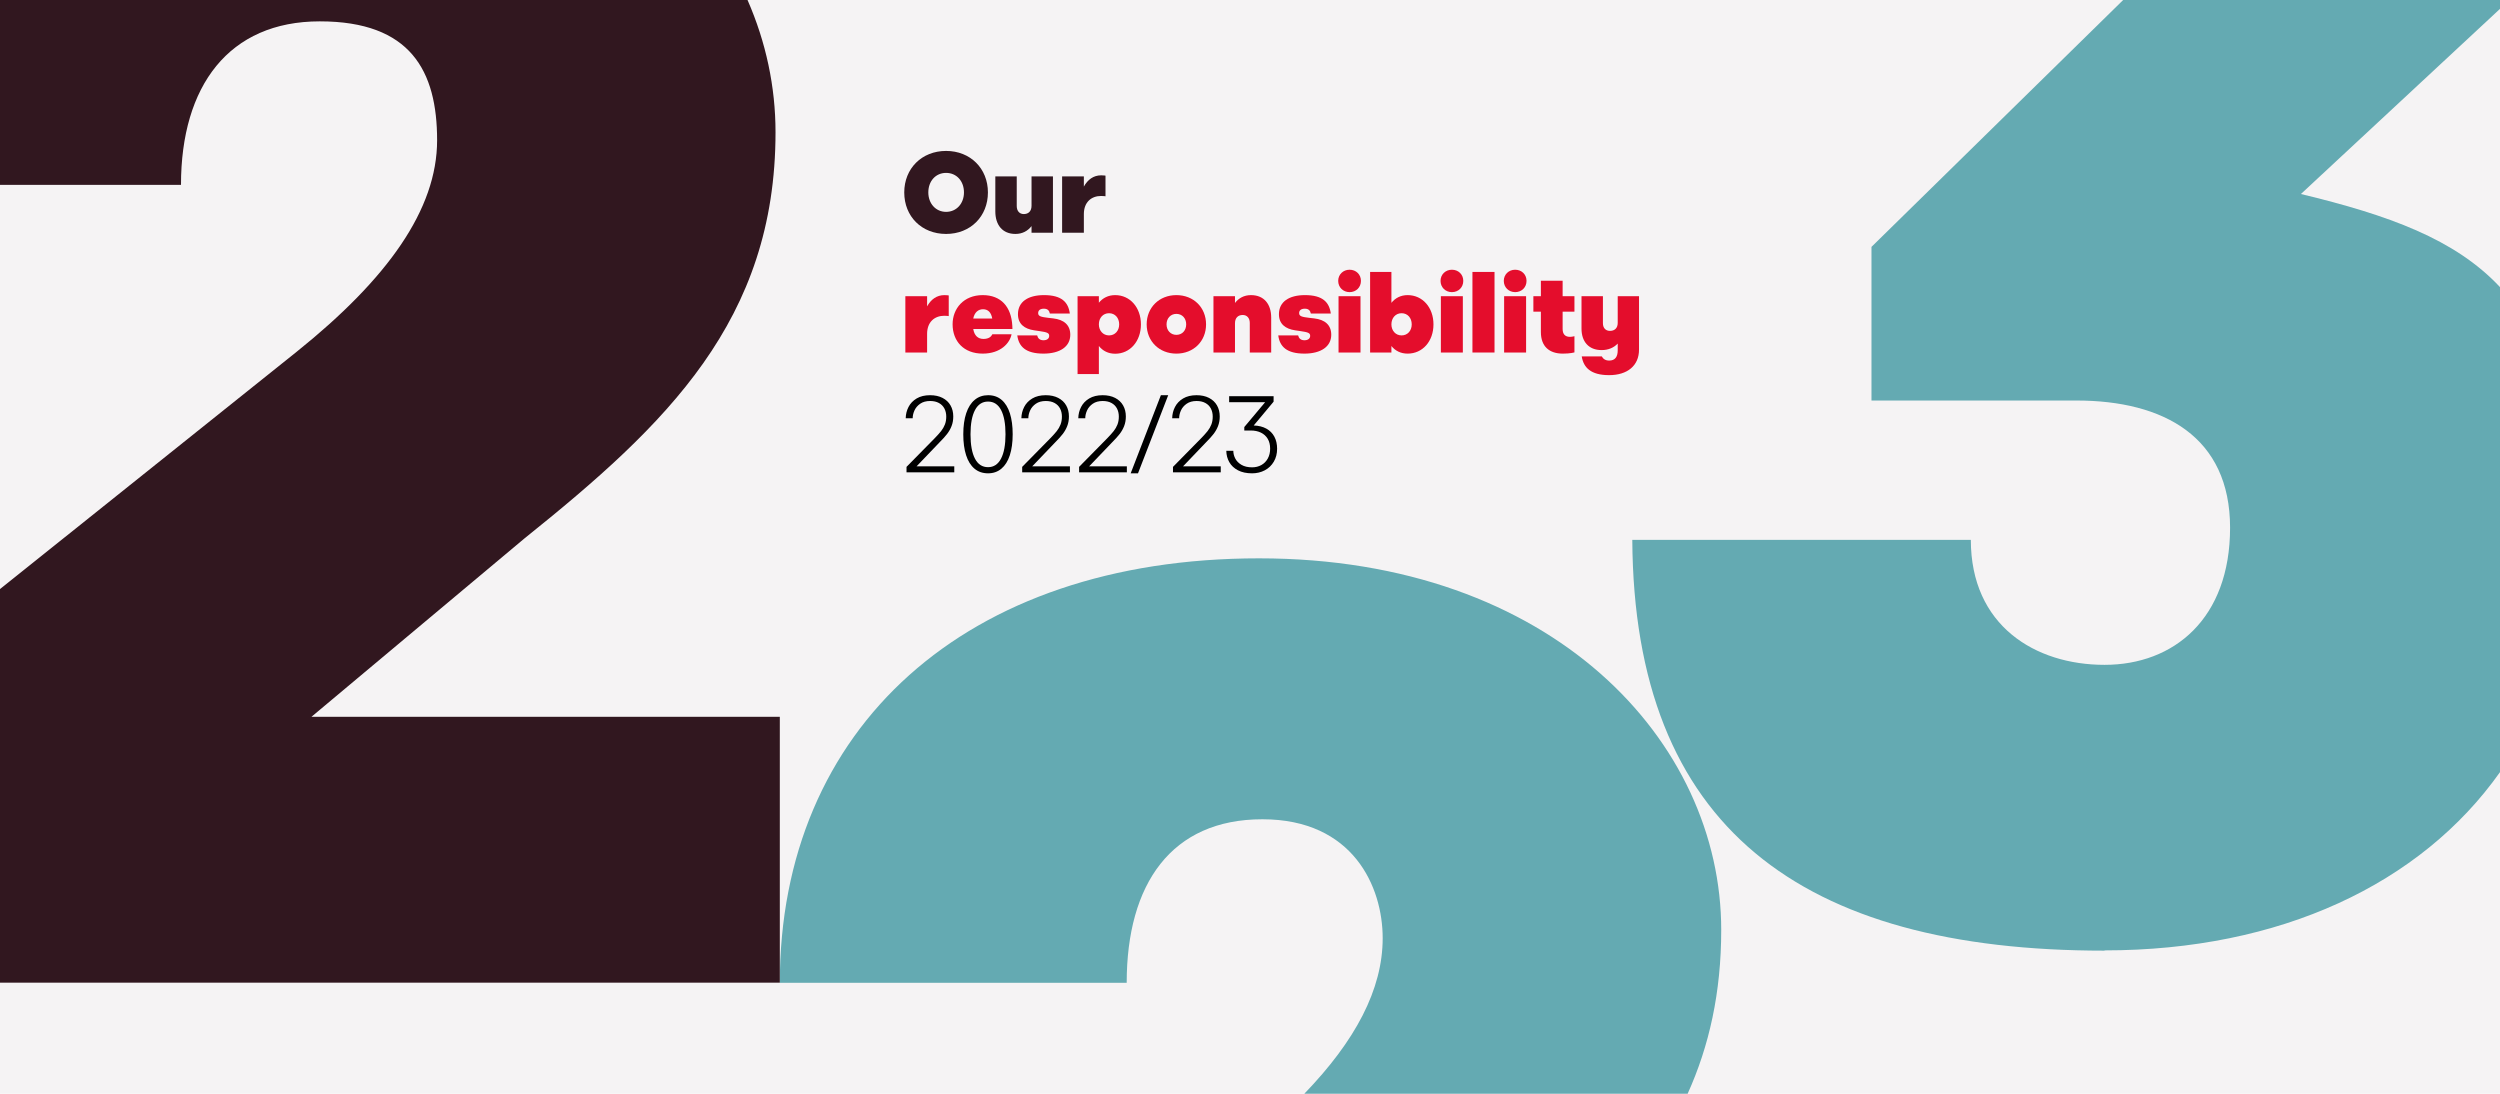
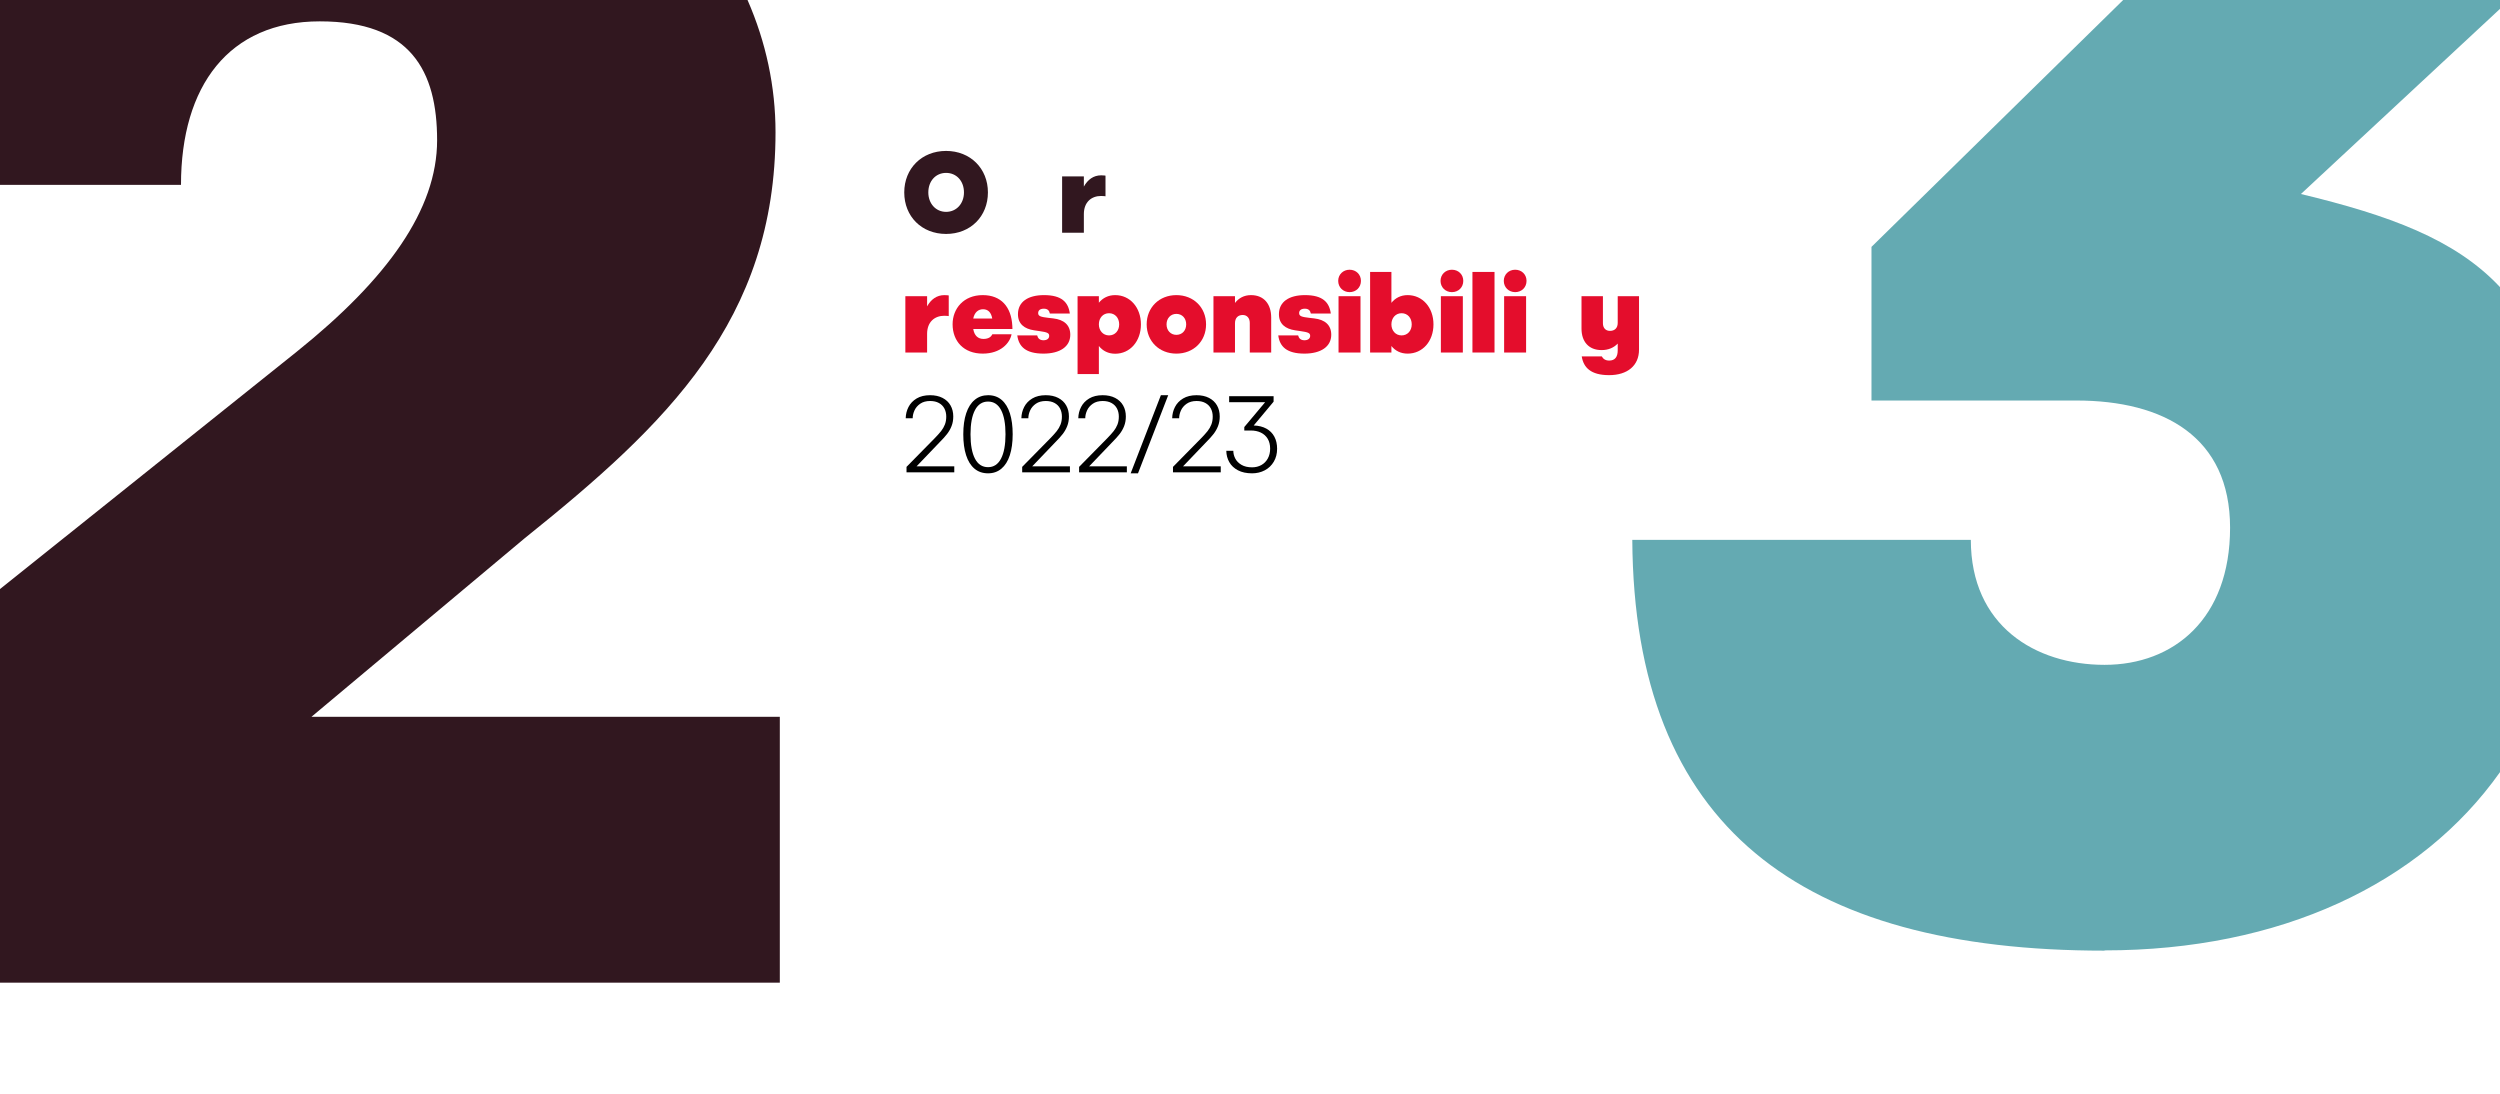
<svg xmlns="http://www.w3.org/2000/svg" id="uuid-b4cea8f4-2a0a-44bc-8fea-0a5b1796d8ce" data-name="Ebene 1" viewBox="0 0 1920 840">
  <defs>
    <style>
      .uuid-6b9f68dc-0cf5-4fd7-867b-00e24041f23b {
        fill: #31171f;
      }

      .uuid-7c05c5ad-016f-42b7-9fc4-14d61437a3bc {
        fill: #e40d2c;
      }

      .uuid-03943c46-f7d7-4b65-b6a3-653cb53f4a66 {
        fill: #f5f3f4;
      }

      .uuid-3ab2823d-b293-4d84-a350-a36ce3ea4c5f {
        fill: #64aab2;
      }
    </style>
  </defs>
-   <rect class="uuid-03943c46-f7d7-4b65-b6a3-653cb53f4a66" width="1920" height="840" />
  <g>
-     <path class="uuid-3ab2823d-b293-4d84-a350-a36ce3ea4c5f" d="m1321.9,714.2c0,48.2-9.3,89.3-25.8,125.8h-294.4c39.2-40.6,60.2-80.1,60.2-119.5s-22.6-91.3-92.4-91.3-104.2,49.5-104.2,125.6h-266.4c0-195.3,142.2-326,368-326s355,140.8,355,285.4h0Z" />
    <path class="uuid-6b9f68dc-0cf5-4fd7-867b-00e24041f23b" d="m598.9,550.5v204.2H0v-302.3l227.9-182.3c69.7-55.9,107.8-109.2,107.8-162.4s-20.3-91.3-90.1-91.3-106.6,49.5-106.6,125.6H0V0h574.1c14.2,32.4,21.5,66.8,21.5,101.5,0,144.6-83.7,224.5-192.8,312l-163.6,137h359.7Z" />
    <path class="uuid-3ab2823d-b293-4d84-a350-a36ce3ea4c5f" d="m1920,6.8l-152.9,142.2c67.2,16.2,118.3,34.5,152.9,71.5v372.5c-60.8,86-168.9,136.9-303.7,136.9v.2c-233.3,0-361.4-94.8-362.7-315.5h260c0,65.9,49.4,96,102.7,96s96.4-35.5,96.4-105.3-50.9-97.7-118.1-97.7h-157.3v-118L1630.6,0h289.4v6.8Z" />
  </g>
  <g>
    <path class="uuid-6b9f68dc-0cf5-4fd7-867b-00e24041f23b" d="m694.463,147.788c0-18.396,13.48-31.876,32.131-31.876s32.131,13.479,32.131,31.876-13.395,31.877-32.131,31.877-32.131-13.395-32.131-31.877Zm32.131,14.921c8.055,0,13.734-6.442,13.734-14.921,0-8.731-5.68-15.005-13.734-15.005-7.969,0-13.648,6.273-13.648,15.005,0,8.479,5.68,14.921,13.648,14.921Z" />
-     <path class="uuid-6b9f68dc-0cf5-4fd7-867b-00e24041f23b" d="m764.408,162.37v-26.874h16.447v22.72c0,3.815,2.119,6.189,5.426,6.189,3.561,0,5.935-2.204,5.935-6.358v-22.551h16.447v43.236h-16.447v-5.087c-2.883,3.73-7.036,6.02-12.378,6.02-10.004,0-15.43-6.952-15.43-17.295Z" />
    <path class="uuid-6b9f68dc-0cf5-4fd7-867b-00e24041f23b" d="m815.702,135.496h16.701v7.799c2.967-5.341,7.375-8.647,13.31-8.647,2.204,0,3.222.255,3.307.255v15.854c-.085,0-1.188-.255-3.392-.255-7.46,0-13.225,4.748-13.225,13.904v14.327h-16.701v-43.236Z" />
    <path class="uuid-7c05c5ad-016f-42b7-9fc4-14d61437a3bc" d="m695.312,227.496h16.701v7.799c2.967-5.341,7.375-8.647,13.31-8.647,2.204,0,3.222.255,3.307.255v15.854c-.085,0-1.188-.255-3.392-.255-7.46,0-13.225,4.748-13.225,13.904v14.327h-16.701v-43.236Z" />
    <path class="uuid-7c05c5ad-016f-42b7-9fc4-14d61437a3bc" d="m731.598,249.029c0-11.954,8.393-22.382,23.145-22.382,14.073,0,21.957,8.987,22.72,23.653,0,.763.085,1.526.085,2.374h-30.096c.848,5.087,3.646,7.63,7.884,7.63s6.02-1.95,6.782-3.561h14.752c-1.271,6.697-8.309,14.836-22.127,14.836-14.582,0-23.145-9.495-23.145-22.551Zm30.436-4.408c-.764-4.493-3.053-7.122-7.037-7.122-3.561,0-6.527,2.205-7.545,7.122h14.582Z" />
    <path class="uuid-7c05c5ad-016f-42b7-9fc4-14d61437a3bc" d="m781.28,257.592h15.261c.509,2.119,1.865,3.73,4.832,3.73,2.713,0,4.408-1.271,4.408-3.392,0-2.204-1.61-2.797-7.46-3.646l-4.069-.593c-7.461-1.103-12.463-4.833-12.463-12.378,0-9.58,7.8-14.667,20.008-14.667,13.564,0,18.651,5.426,19.838,14.158h-15.345c-.424-2.204-1.695-3.73-4.578-3.73s-4.408,1.272-4.408,3.392c0,2.458,2.204,2.967,7.885,3.646l3.646.424c8.308.933,13.14,5.087,13.14,12.547,0,9.156-7.969,14.497-20.601,14.497-13.649,0-18.99-5.426-20.093-13.988Z" />
    <path class="uuid-7c05c5ad-016f-42b7-9fc4-14d61437a3bc" d="m827.571,227.496h16.362v5.002c2.967-3.646,7.206-5.851,12.547-5.851,11.36,0,19.753,9.496,19.753,22.467,0,13.056-8.393,22.551-19.753,22.551-5.341,0-9.58-2.204-12.547-5.935v21.533h-16.362v-59.768Zm24.162,30.096c4.662,0,7.799-3.646,7.799-8.478,0-4.917-3.137-8.562-7.799-8.562-4.578,0-7.8,3.561-7.8,8.562,0,4.832,3.222,8.478,7.8,8.478Z" />
    <path class="uuid-7c05c5ad-016f-42b7-9fc4-14d61437a3bc" d="m880.645,249.114c0-12.971,9.664-22.467,22.805-22.467,13.226,0,22.806,9.496,22.806,22.467s-9.58,22.466-22.806,22.466c-13.141,0-22.805-9.495-22.805-22.466Zm22.805,8.054c4.493,0,7.546-3.392,7.546-8.054s-3.053-8.054-7.546-8.054c-4.408,0-7.545,3.391-7.545,8.054s3.137,8.054,7.545,8.054Z" />
    <path class="uuid-7c05c5ad-016f-42b7-9fc4-14d61437a3bc" d="m931.938,227.496h16.531v5.171c2.883-3.73,6.951-6.02,12.293-6.02,10.003,0,15.514,6.952,15.514,17.21v26.875h-16.446v-22.721c0-3.729-2.12-6.104-5.426-6.104-3.561,0-5.935,2.204-5.935,6.358v22.466h-16.531v-43.236Z" />
    <path class="uuid-7c05c5ad-016f-42b7-9fc4-14d61437a3bc" d="m981.705,257.592h15.26c.509,2.119,1.865,3.73,4.832,3.73,2.713,0,4.409-1.271,4.409-3.392,0-2.204-1.611-2.797-7.461-3.646l-4.069-.593c-7.46-1.103-12.462-4.833-12.462-12.378,0-9.58,7.799-14.667,20.007-14.667,13.564,0,18.651,5.426,19.839,14.158h-15.346c-.424-2.204-1.695-3.73-4.577-3.73s-4.409,1.272-4.409,3.392c0,2.458,2.204,2.967,7.885,3.646l3.646.424c8.308.933,13.141,5.087,13.141,12.547,0,9.156-7.97,14.497-20.602,14.497-13.649,0-18.99-5.426-20.092-13.988Z" />
    <path class="uuid-7c05c5ad-016f-42b7-9fc4-14d61437a3bc" d="m1027.741,215.712c0-4.917,3.814-8.562,8.732-8.562,5.002,0,8.731,3.646,8.731,8.562,0,5.002-3.729,8.647-8.731,8.647-4.918,0-8.732-3.646-8.732-8.647Zm.254,11.784h16.871v43.236h-16.871v-43.236Z" />
    <path class="uuid-7c05c5ad-016f-42b7-9fc4-14d61437a3bc" d="m1068.604,265.73v5.002h-16.362v-61.888h16.362v23.737c2.968-3.729,7.206-5.935,12.463-5.935,11.444,0,19.838,9.496,19.838,22.467,0,13.056-8.394,22.466-19.838,22.466-5.257,0-9.495-2.119-12.463-5.85Zm7.8-8.139c4.663,0,7.8-3.646,7.8-8.478,0-4.917-3.137-8.562-7.8-8.562-4.578,0-7.8,3.646-7.8,8.562,0,4.832,3.222,8.478,7.8,8.478Z" />
    <path class="uuid-7c05c5ad-016f-42b7-9fc4-14d61437a3bc" d="m1106.334,215.712c0-4.917,3.814-8.562,8.732-8.562,5.001,0,8.731,3.646,8.731,8.562,0,5.002-3.73,8.647-8.731,8.647-4.918,0-8.732-3.646-8.732-8.647Zm.254,11.784h16.871v43.236h-16.871v-43.236Z" />
    <path class="uuid-7c05c5ad-016f-42b7-9fc4-14d61437a3bc" d="m1130.835,208.845h16.956v61.888h-16.956v-61.888Z" />
    <path class="uuid-7c05c5ad-016f-42b7-9fc4-14d61437a3bc" d="m1154.913,215.712c0-4.917,3.814-8.562,8.732-8.562,5.002,0,8.731,3.646,8.731,8.562,0,5.002-3.729,8.647-8.731,8.647-4.918,0-8.732-3.646-8.732-8.647Zm.254,11.784h16.871v43.236h-16.871v-43.236Z" />
-     <path class="uuid-7c05c5ad-016f-42b7-9fc4-14d61437a3bc" d="m1183.399,255.049v-15.685h-5.766v-11.868h5.766v-11.869h16.701v11.869h9.071v11.868h-9.071v13.311c0,4.154,2.119,6.02,5.595,6.02,1.78,0,3.477-.509,3.477-.509v12.462s-3.138.933-8.902.933c-10.428,0-16.87-5.511-16.87-16.531Z" />
    <path class="uuid-7c05c5ad-016f-42b7-9fc4-14d61437a3bc" d="m1214.77,273.699h15.43c.848,1.696,2.543,3.222,5.68,3.222,4.324,0,6.528-2.713,6.528-7.799v-5.257c-2.968,3.137-7.121,5.002-12.378,5.002-10.004,0-15.43-6.612-15.43-16.446v-24.925h16.447v20.771c0,3.646,2.119,5.85,5.426,5.85,3.561,0,5.935-2.12,5.935-6.104v-20.516h16.362v41.032c0,12.293-8.902,19.584-22.976,19.584s-19.668-5.85-21.024-14.413Z" />
    <path d="m696.21,358.553l21.523-21.875c2.135-2.188,3.814-4.056,5.039-5.605,1.224-1.549,2.188-3.223,2.891-5.02s1.055-3.828,1.055-6.094c0-2.344-.476-4.42-1.426-6.23-.951-1.81-2.357-3.223-4.219-4.238-1.862-1.016-4.108-1.523-6.738-1.523-3.073,0-5.612.697-7.617,2.09-2.006,1.394-3.471,3.105-4.395,5.137-.925,2.031-1.387,4.037-1.387,6.016h-5.352c.052-3.072.768-5.957,2.148-8.652,1.38-2.695,3.463-4.876,6.25-6.543,2.786-1.666,6.224-2.5,10.312-2.5,3.697,0,6.888.69,9.57,2.07,2.682,1.381,4.727,3.301,6.133,5.762s2.109,5.293,2.109,8.496c0,2.683-.43,5.131-1.289,7.344-.859,2.214-2.025,4.265-3.496,6.152-1.472,1.889-3.405,4.03-5.801,6.426l-17.578,18.359h28.945v4.609h-36.68v-4.18Z" />
    <path d="m748.358,359.9c-2.839-2.408-4.975-5.853-6.406-10.332-1.433-4.479-2.148-9.817-2.148-16.016,0-6.302.748-11.699,2.246-16.191,1.497-4.492,3.678-7.923,6.543-10.293,2.864-2.369,6.302-3.555,10.312-3.555,4.088,0,7.539,1.205,10.352,3.613,2.812,2.409,4.928,5.854,6.348,10.332,1.419,4.479,2.129,9.818,2.129,16.016,0,6.303-.736,11.699-2.207,16.191-1.472,4.492-3.627,7.924-6.465,10.293-2.839,2.37-6.25,3.555-10.234,3.555-4.141,0-7.631-1.204-10.469-3.613Zm.41-7.656c2.278,4.362,5.631,6.543,10.059,6.543,4.349,0,7.669-2.188,9.961-6.562,2.291-4.375,3.438-10.611,3.438-18.711s-1.14-14.31-3.418-18.633c-2.279-4.322-5.605-6.484-9.98-6.484s-7.715,2.168-10.02,6.504-3.457,10.541-3.457,18.613c0,8.125,1.139,14.369,3.418,18.73Z" />
    <path d="m785.038,358.553l21.523-21.875c2.135-2.188,3.814-4.056,5.039-5.605,1.224-1.549,2.188-3.223,2.891-5.02s1.055-3.828,1.055-6.094c0-2.344-.476-4.42-1.426-6.23-.951-1.81-2.357-3.223-4.219-4.238-1.862-1.016-4.108-1.523-6.738-1.523-3.073,0-5.612.697-7.617,2.09-2.006,1.394-3.471,3.105-4.395,5.137-.925,2.031-1.387,4.037-1.387,6.016h-5.352c.052-3.072.768-5.957,2.148-8.652,1.38-2.695,3.463-4.876,6.25-6.543,2.786-1.666,6.224-2.5,10.312-2.5,3.697,0,6.888.69,9.57,2.07,2.682,1.381,4.727,3.301,6.133,5.762s2.109,5.293,2.109,8.496c0,2.683-.43,5.131-1.289,7.344-.859,2.214-2.025,4.265-3.496,6.152-1.472,1.889-3.405,4.03-5.801,6.426l-17.578,18.359h28.945v4.609h-36.68v-4.18Z" />
    <path d="m828.749,358.553l21.523-21.875c2.135-2.188,3.814-4.056,5.039-5.605,1.224-1.549,2.188-3.223,2.891-5.02s1.055-3.828,1.055-6.094c0-2.344-.476-4.42-1.426-6.23-.951-1.81-2.357-3.223-4.219-4.238-1.862-1.016-4.108-1.523-6.738-1.523-3.073,0-5.612.697-7.617,2.09-2.006,1.394-3.471,3.105-4.395,5.137-.925,2.031-1.387,4.037-1.387,6.016h-5.352c.052-3.072.768-5.957,2.148-8.652,1.38-2.695,3.463-4.876,6.25-6.543,2.786-1.666,6.224-2.5,10.312-2.5,3.697,0,6.888.69,9.57,2.07,2.682,1.381,4.727,3.301,6.133,5.762s2.109,5.293,2.109,8.496c0,2.683-.43,5.131-1.289,7.344-.859,2.214-2.025,4.265-3.496,6.152-1.472,1.889-3.405,4.03-5.801,6.426l-17.578,18.359h28.945v4.609h-36.68v-4.18Z" />
    <path d="m891.562,303.514h5.625l-23.203,60h-5.625l23.203-60Z" />
    <path d="m900.858,358.553l21.523-21.875c2.135-2.188,3.814-4.056,5.039-5.605,1.224-1.549,2.188-3.223,2.891-5.02s1.055-3.828,1.055-6.094c0-2.344-.476-4.42-1.426-6.23-.951-1.81-2.357-3.223-4.219-4.238-1.862-1.016-4.108-1.523-6.738-1.523-3.073,0-5.612.697-7.617,2.09-2.006,1.394-3.471,3.105-4.395,5.137-.925,2.031-1.387,4.037-1.387,6.016h-5.352c.052-3.072.768-5.957,2.148-8.652,1.38-2.695,3.463-4.876,6.25-6.543,2.786-1.666,6.224-2.5,10.312-2.5,3.697,0,6.888.69,9.57,2.07,2.682,1.381,4.727,3.301,6.133,5.762s2.109,5.293,2.109,8.496c0,2.683-.43,5.131-1.289,7.344-.859,2.214-2.025,4.265-3.496,6.152-1.472,1.889-3.405,4.03-5.801,6.426l-17.578,18.359h28.945v4.609h-36.68v-4.18Z" />
    <path d="m950.761,361.189c-2.956-1.549-5.176-3.633-6.66-6.25s-2.253-5.527-2.305-8.73h5.391c0,2.058.508,4.057,1.523,5.996,1.016,1.94,2.604,3.542,4.766,4.805,2.161,1.264,4.869,1.895,8.125,1.895,2.656,0,5.032-.586,7.129-1.758,2.096-1.172,3.743-2.845,4.941-5.02,1.197-2.174,1.797-4.707,1.797-7.598,0-2.969-.632-5.494-1.895-7.578-1.264-2.083-3.015-3.658-5.254-4.727-2.24-1.067-4.818-1.602-7.734-1.602h-4.961v-2.656l16.016-19.102h-27.656v-4.57h34.141v4.18l-15.273,18.281c3.775.131,7.012.938,9.707,2.422s4.746,3.549,6.152,6.191c1.406,2.644,2.109,5.736,2.109,9.277,0,3.75-.847,7.058-2.539,9.922-1.693,2.865-3.998,5.072-6.914,6.621-2.917,1.549-6.172,2.324-9.766,2.324-4.271,0-7.885-.775-10.84-2.324Z" />
  </g>
</svg>